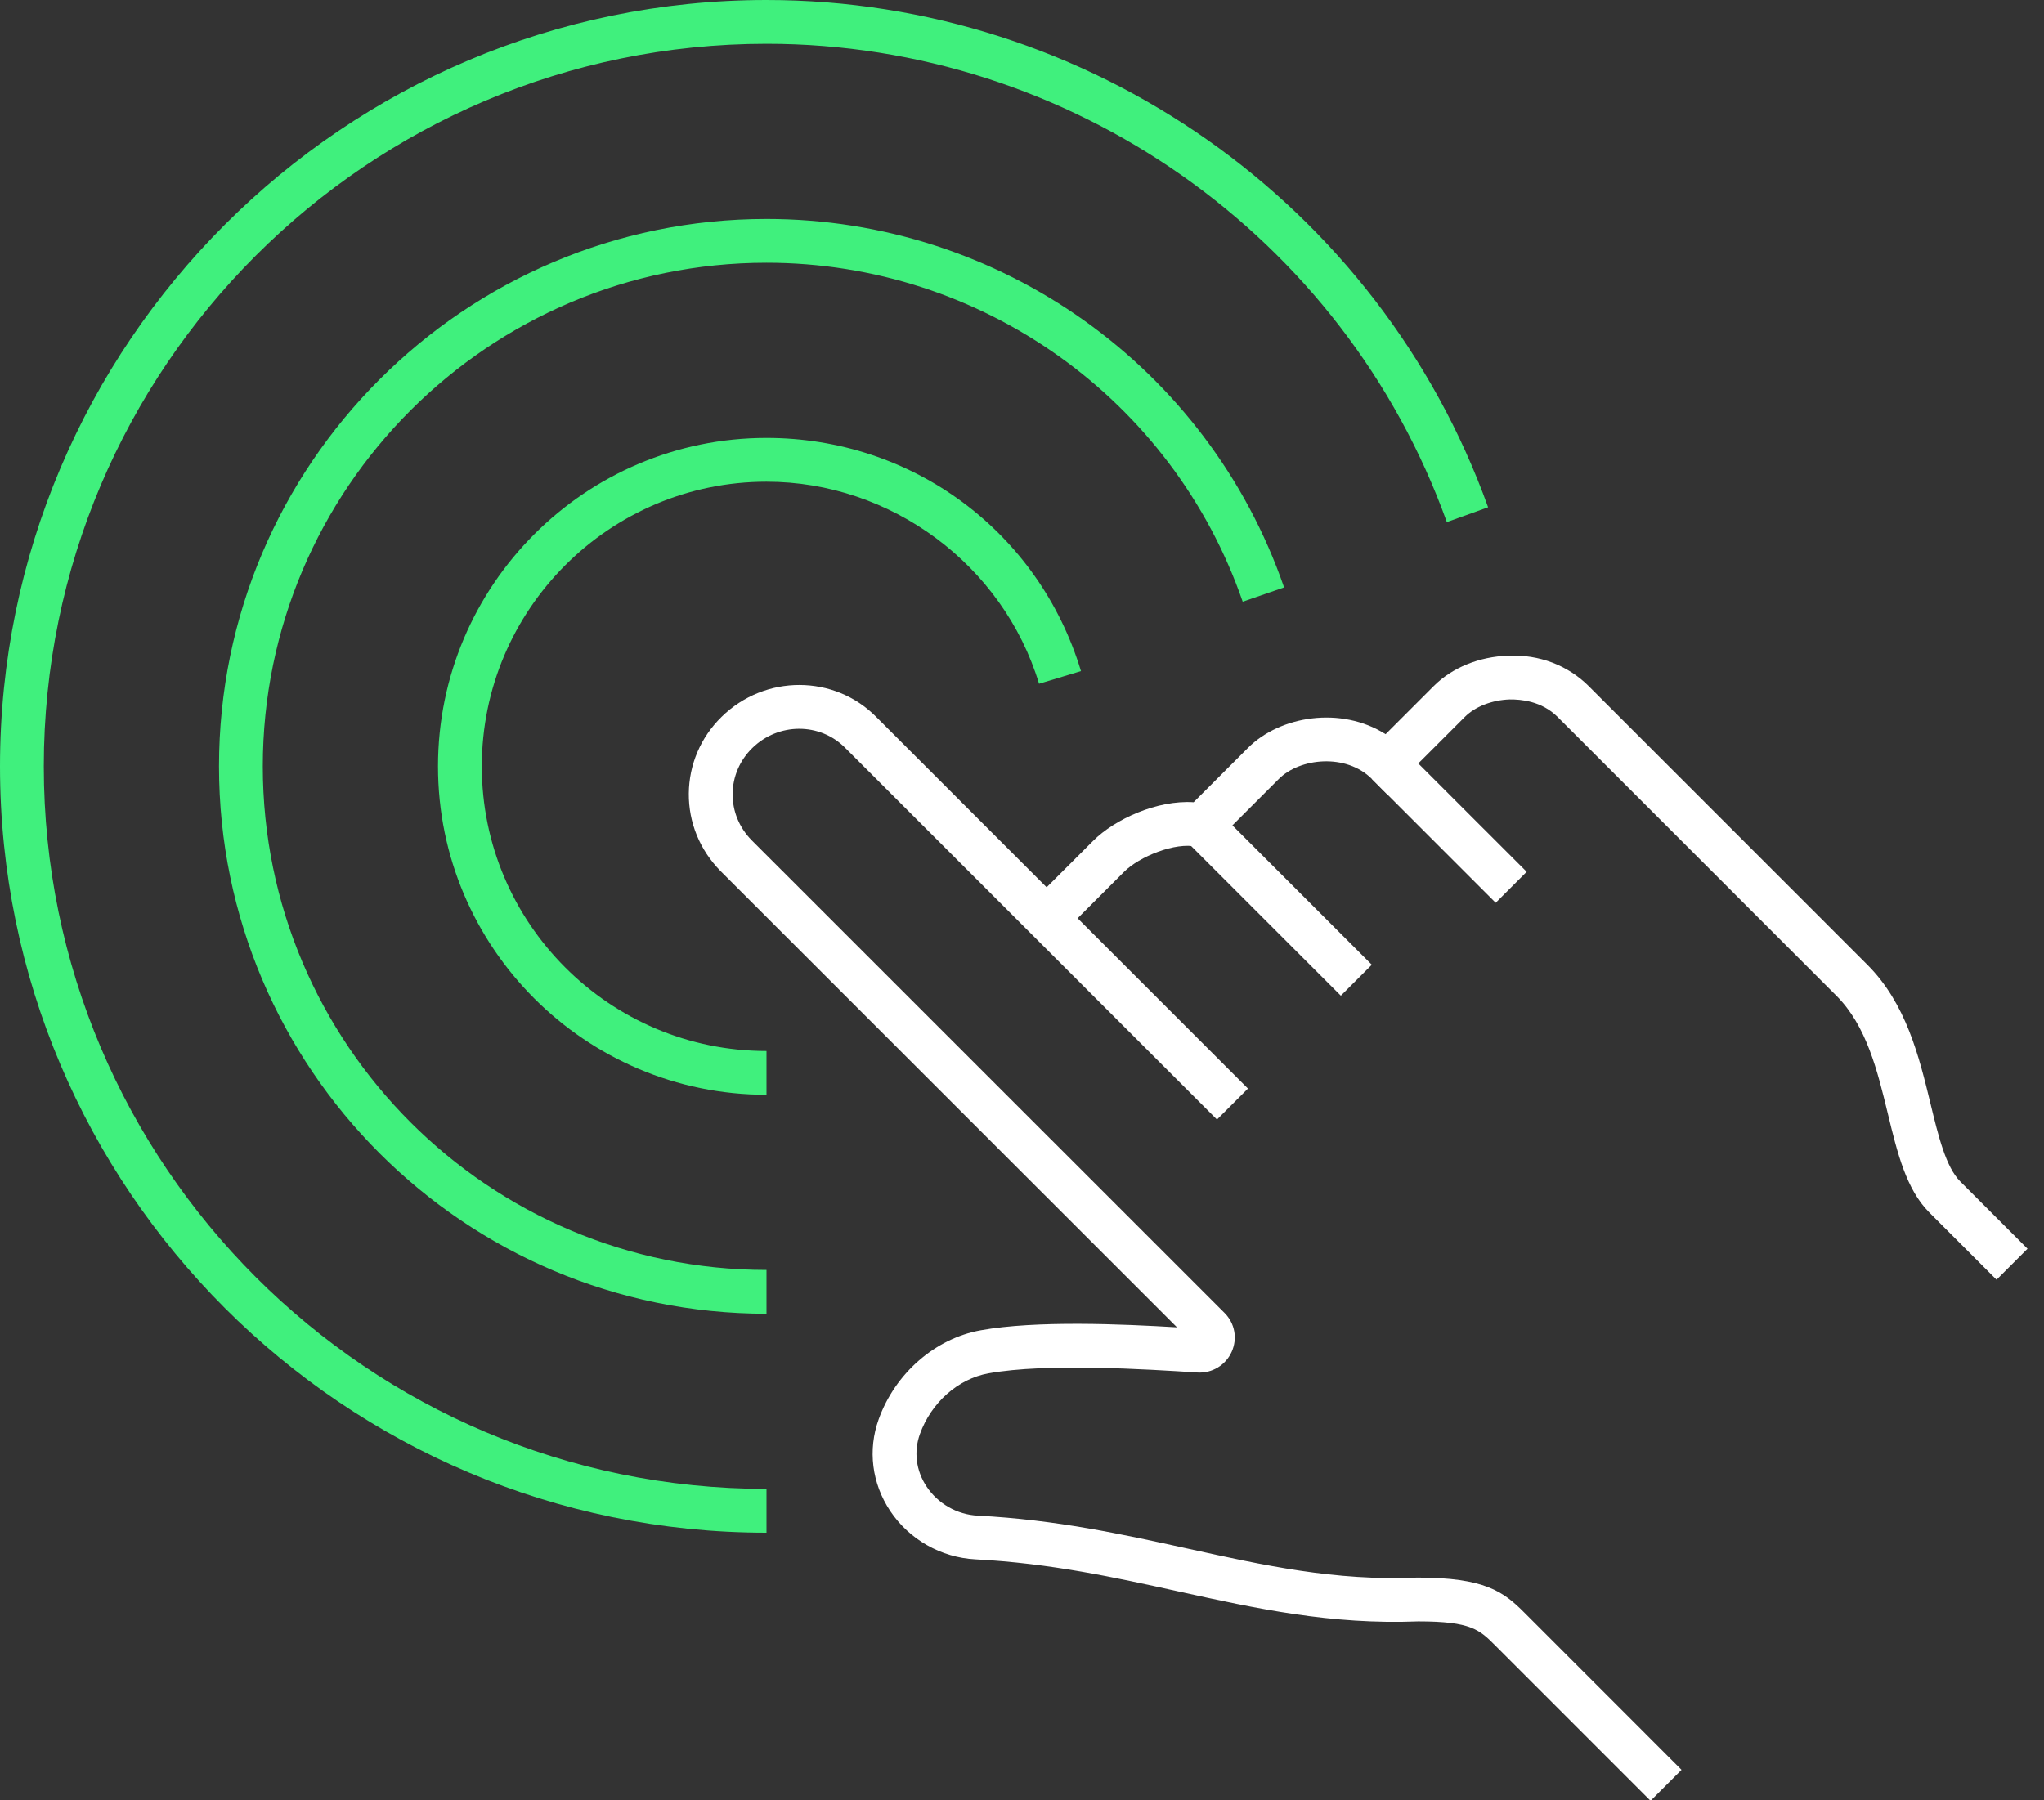
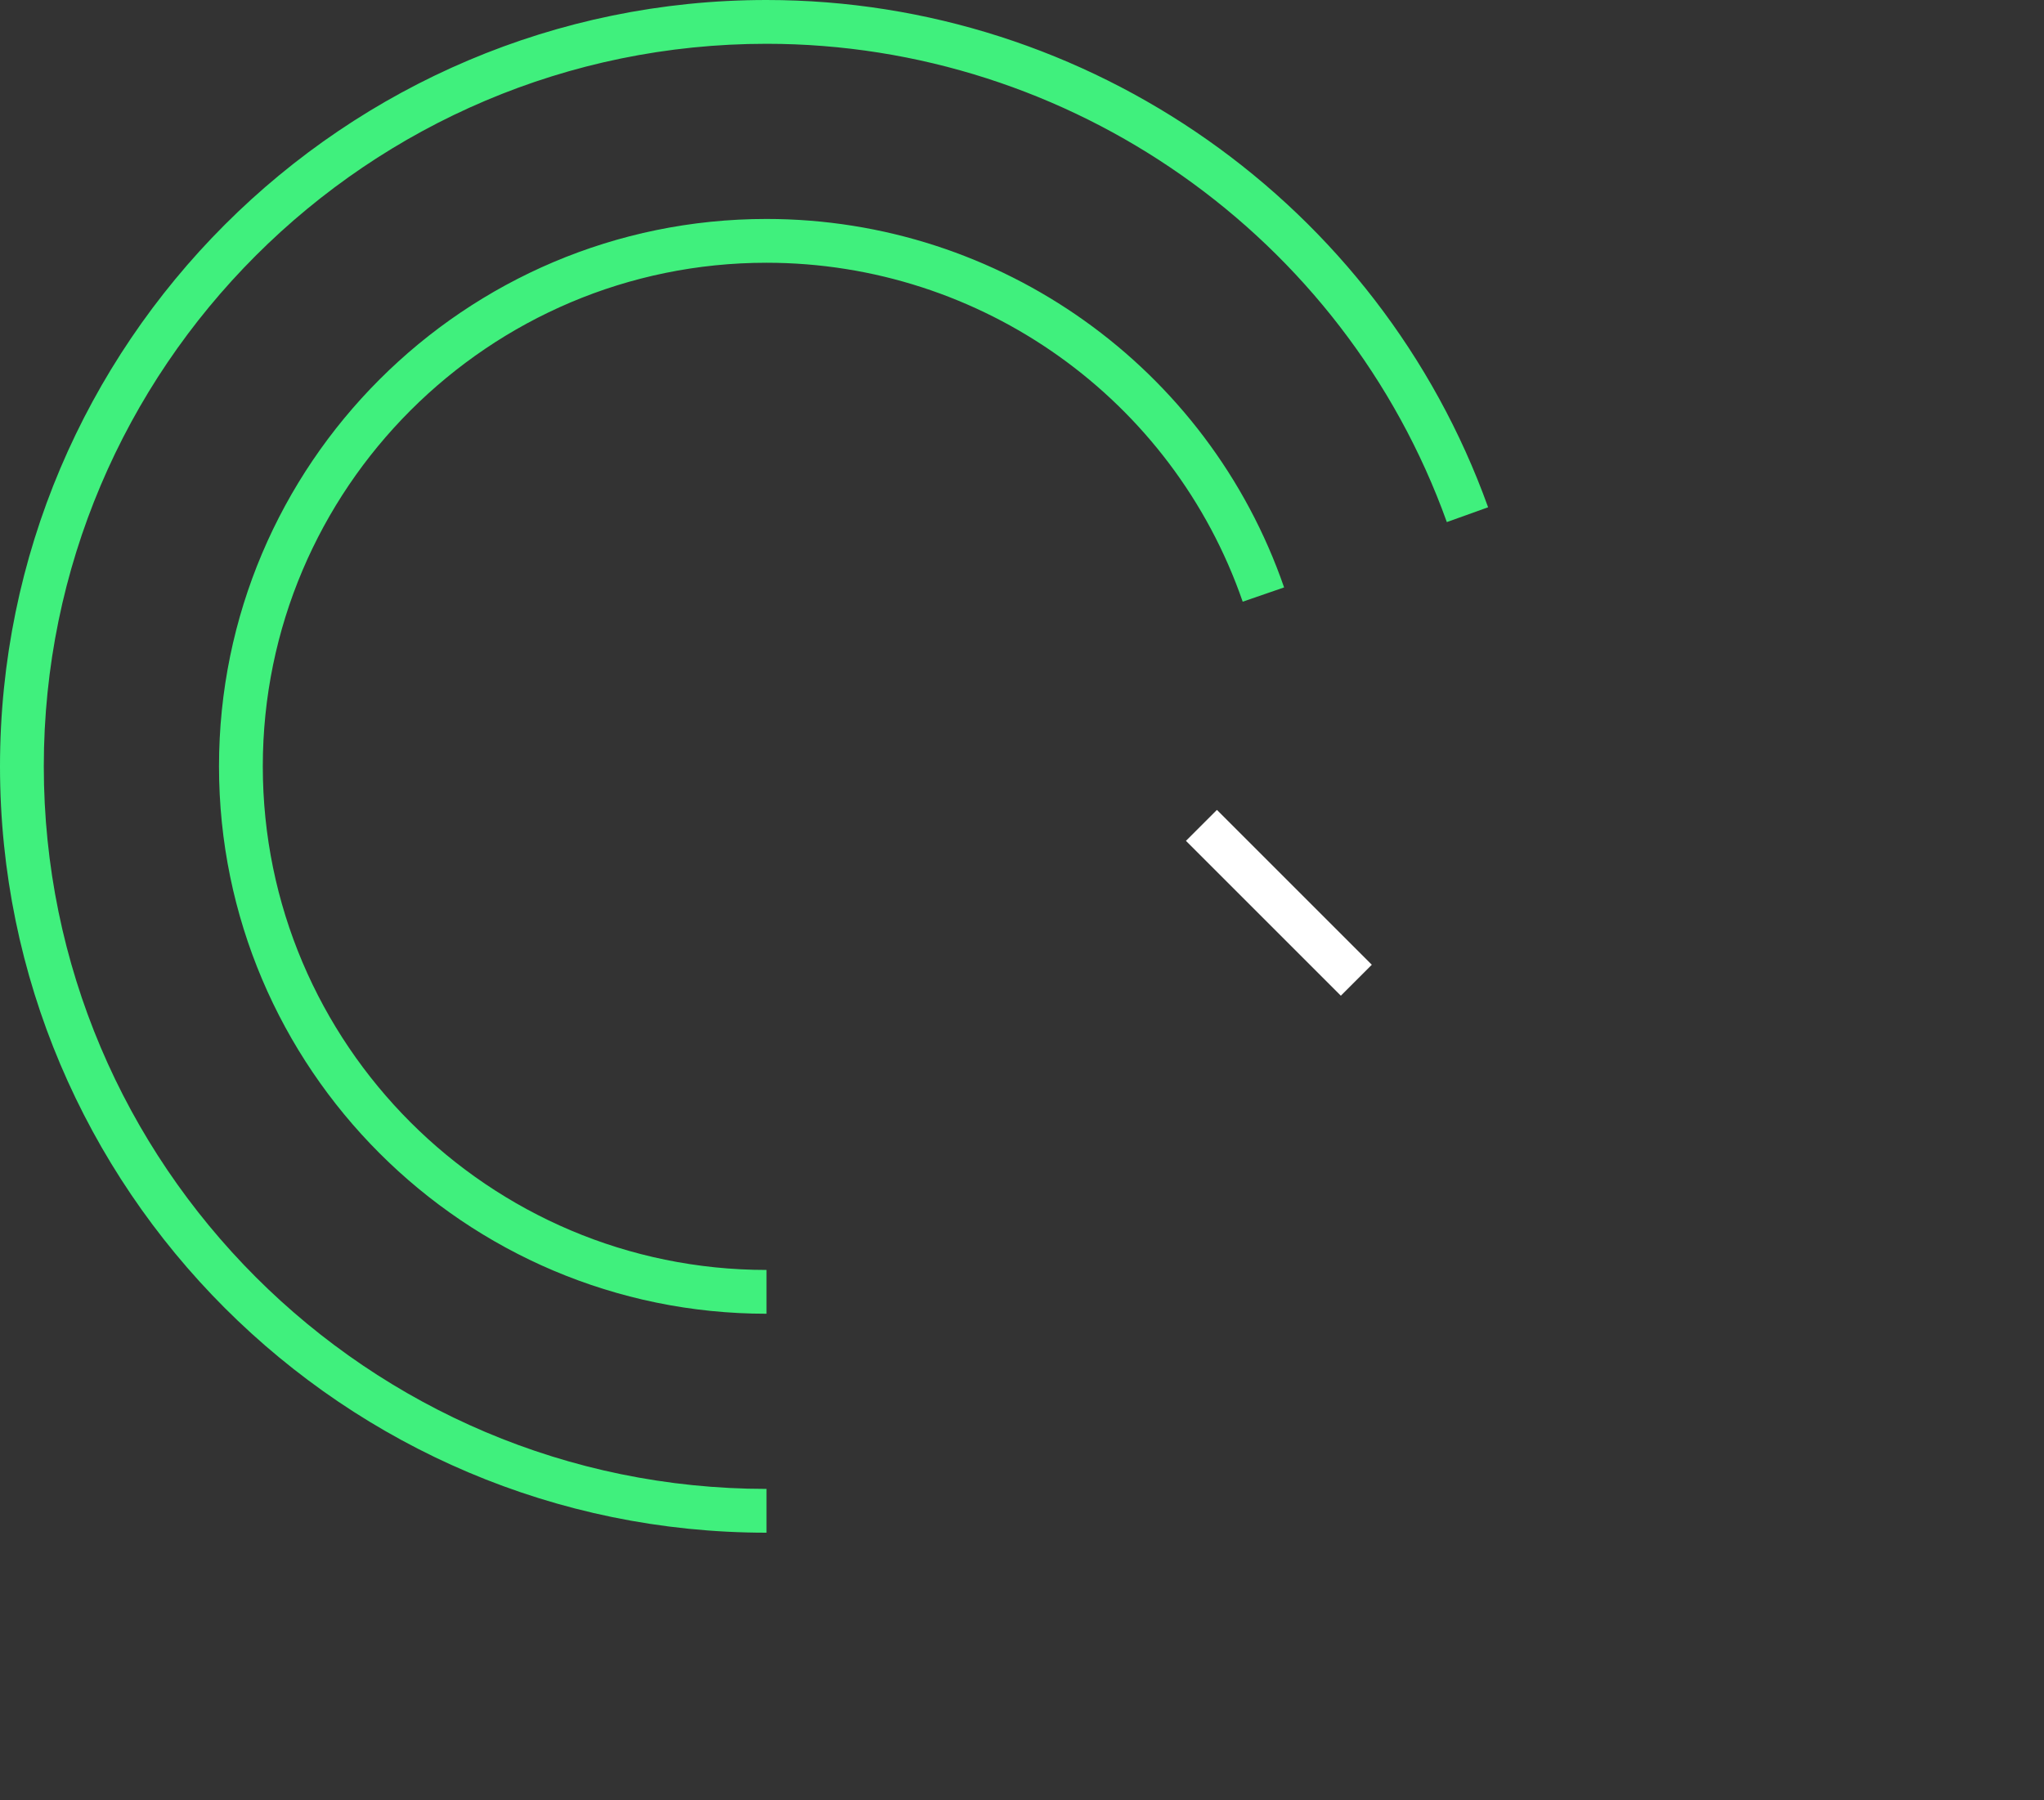
<svg xmlns="http://www.w3.org/2000/svg" width="84px" height="74px" viewBox="0 0 84 74" version="1.1">
  <rect x="0" y="0" width="84" height="74" fill="#333333" stroke="none" />
  <title>EE9CD03B-E556-442D-AA8E-50A736994BCB</title>
  <desc>Created with sketchtool.</desc>
  <g id="Page-1" stroke="none" stroke-width="1" fill="none" fill-rule="evenodd">
    <g id="Localiseer-hover" transform="translate(-178, -40)">
      <g id="localiseer_icon_diap" transform="translate(178, 40)">
-         <path d="M82.05,52.601 L79.285,49.836 C78.337,48.887 77.972,47.383 77.586,45.79 C77.154,44.009 76.708,42.166 75.468,40.928 L64.013,29.471 C63.35,28.808 62.488,28.744 62.041,28.749 C61.314,28.774 60.623,29.042 60.195,29.471 L57.012,32.653 L56.377,32.016 C55.317,30.958 53.421,31.152 52.557,32.016 L49.663,34.91 L49.181,34.804 C48.295,34.606 46.821,35.209 46.194,35.836 L43.649,38.381 L42.375,37.108 L44.922,34.563 C45.816,33.667 47.564,32.876 49.053,32.975 L51.285,30.743 C52.602,29.42 55.115,29.015 56.942,30.178 L58.922,28.198 C59.676,27.442 60.792,26.989 61.986,26.951 C63.258,26.895 64.439,27.354 65.285,28.198 L76.74,39.655 C78.337,41.25 78.868,43.437 79.336,45.365 C79.66,46.706 79.968,47.971 80.558,48.563 L83.323,51.328 L82.05,52.601 Z" id="Fill-1" fill="#FFFFFF" />
        <polygon id="Fill-3" fill="#FFFFFF" points="55.103 40.927 48.738 34.562 50.011 33.29 56.376 39.655" />
-         <polygon id="Fill-5" fill="#FFFFFF" points="61.467 37.108 56.377 32.017 57.649 30.745 62.74 35.835" />
-         <path d="M67.831,74.02 L61.467,67.655 C60.806,66.989 60.466,66.645 58.286,66.645 C54.693,66.787 51.651,66.123 48.426,65.414 C45.841,64.843 43.168,64.257 40.088,64.096 C38.675,64.024 37.365,63.279 36.583,62.106 C35.829,60.973 35.656,59.6 36.11,58.338 C36.787,56.448 38.436,55.012 40.308,54.679 C42.576,54.268 46.136,54.425 48.37,54.558 L29.605,35.797 C28.757,34.933 28.298,33.806 28.307,32.616 C28.318,31.426 28.795,30.307 29.653,29.466 C31.437,27.713 34.292,27.72 36.018,29.477 L51.286,44.745 L50.013,46.017 L34.738,30.744 C33.703,29.691 31.99,29.693 30.913,30.75 C30.4,31.254 30.114,31.923 30.107,32.632 C30.102,33.34 30.377,34.013 30.883,34.53 L50.323,53.966 C50.748,54.391 50.863,55.017 50.616,55.566 C50.368,56.119 49.804,56.452 49.216,56.416 C47.139,56.283 43.004,56.02 40.624,56.45 C39.375,56.673 38.268,57.652 37.804,58.947 C37.546,59.667 37.645,60.455 38.081,61.107 C38.549,61.81 39.334,62.257 40.182,62.3 C43.411,62.467 46.156,63.07 48.813,63.655 C51.921,64.339 54.861,64.993 58.248,64.845 L58.254,64.845 C61.013,64.845 61.783,65.418 62.647,66.287 L69.104,72.747 L67.831,74.02 Z" id="Fill-7" fill="#FFFFFF" />
-         <path d="M31.5,45 C24.055,45 18,38.945 18,31.5 C18,24.055 24.055,18 31.5,18 C37.496,18 42.689,21.852 44.424,27.585 L42.701,28.105 C41.22,23.215 36.616,19.8 31.5,19.8 C25.049,19.8 19.8,25.049 19.8,31.5 C19.8,37.951 25.049,43.2 31.5,43.2 L31.5,45 Z" id="Fill-9" fill="#40F07D" />
        <path d="M31.5,54 C19.093,54 9,43.907 9,31.5 C9,19.093 19.093,9 31.5,9 C41.09,9 49.639,15.086 52.771,24.145 L51.07,24.732 C48.188,16.398 40.324,10.8 31.5,10.8 C20.086,10.8 10.8,20.086 10.8,31.5 C10.8,42.914 20.086,52.2 31.5,52.2 L31.5,54 Z" id="Fill-11" fill="#40F07D" />
        <path d="M31.5,63 C14.132,63 -2.84217094e-14,48.868 -2.84217094e-14,31.5 C-2.84217094e-14,14.132 14.132,0 31.5,0 C44.757,0 56.675,8.379 61.155,20.851 L59.459,21.46 C55.237,9.702 43.999,1.8 31.5,1.8 C15.124,1.8 1.8,15.124 1.8,31.5 C1.8,47.876 15.124,61.2 31.5,61.2 L31.5,63 Z" id="Fill-13" fill="#40F07D" />
      </g>
    </g>
  </g>
</svg>